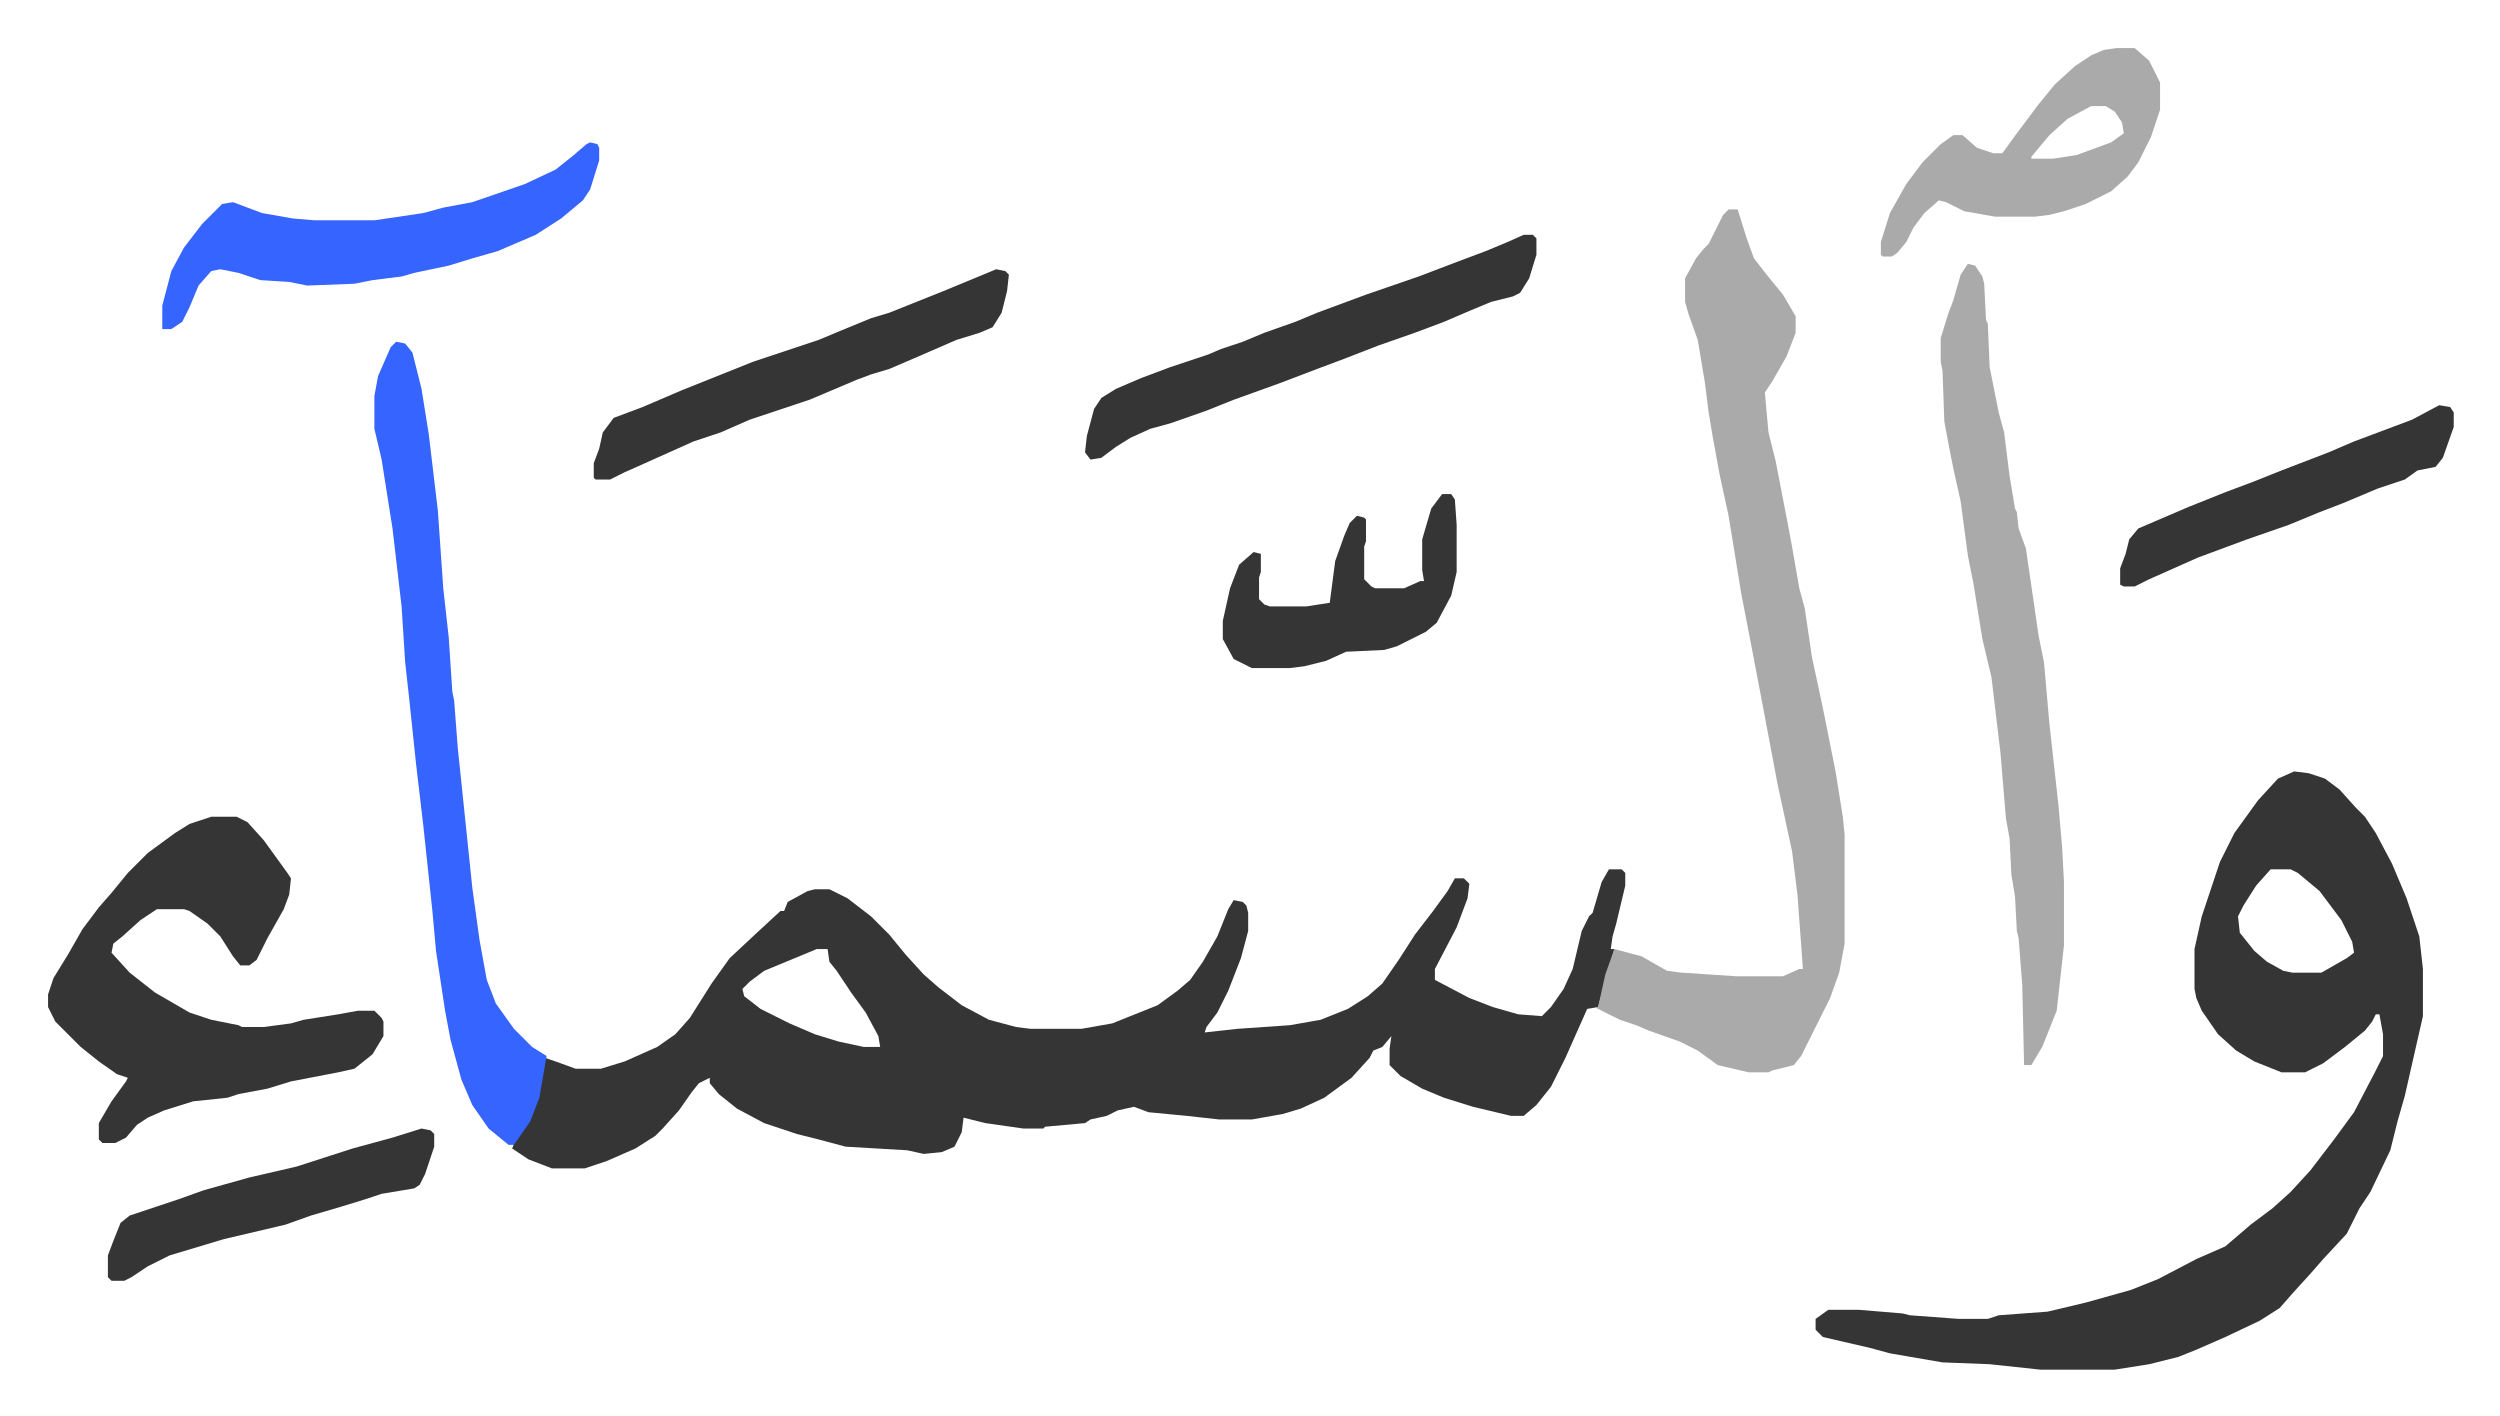
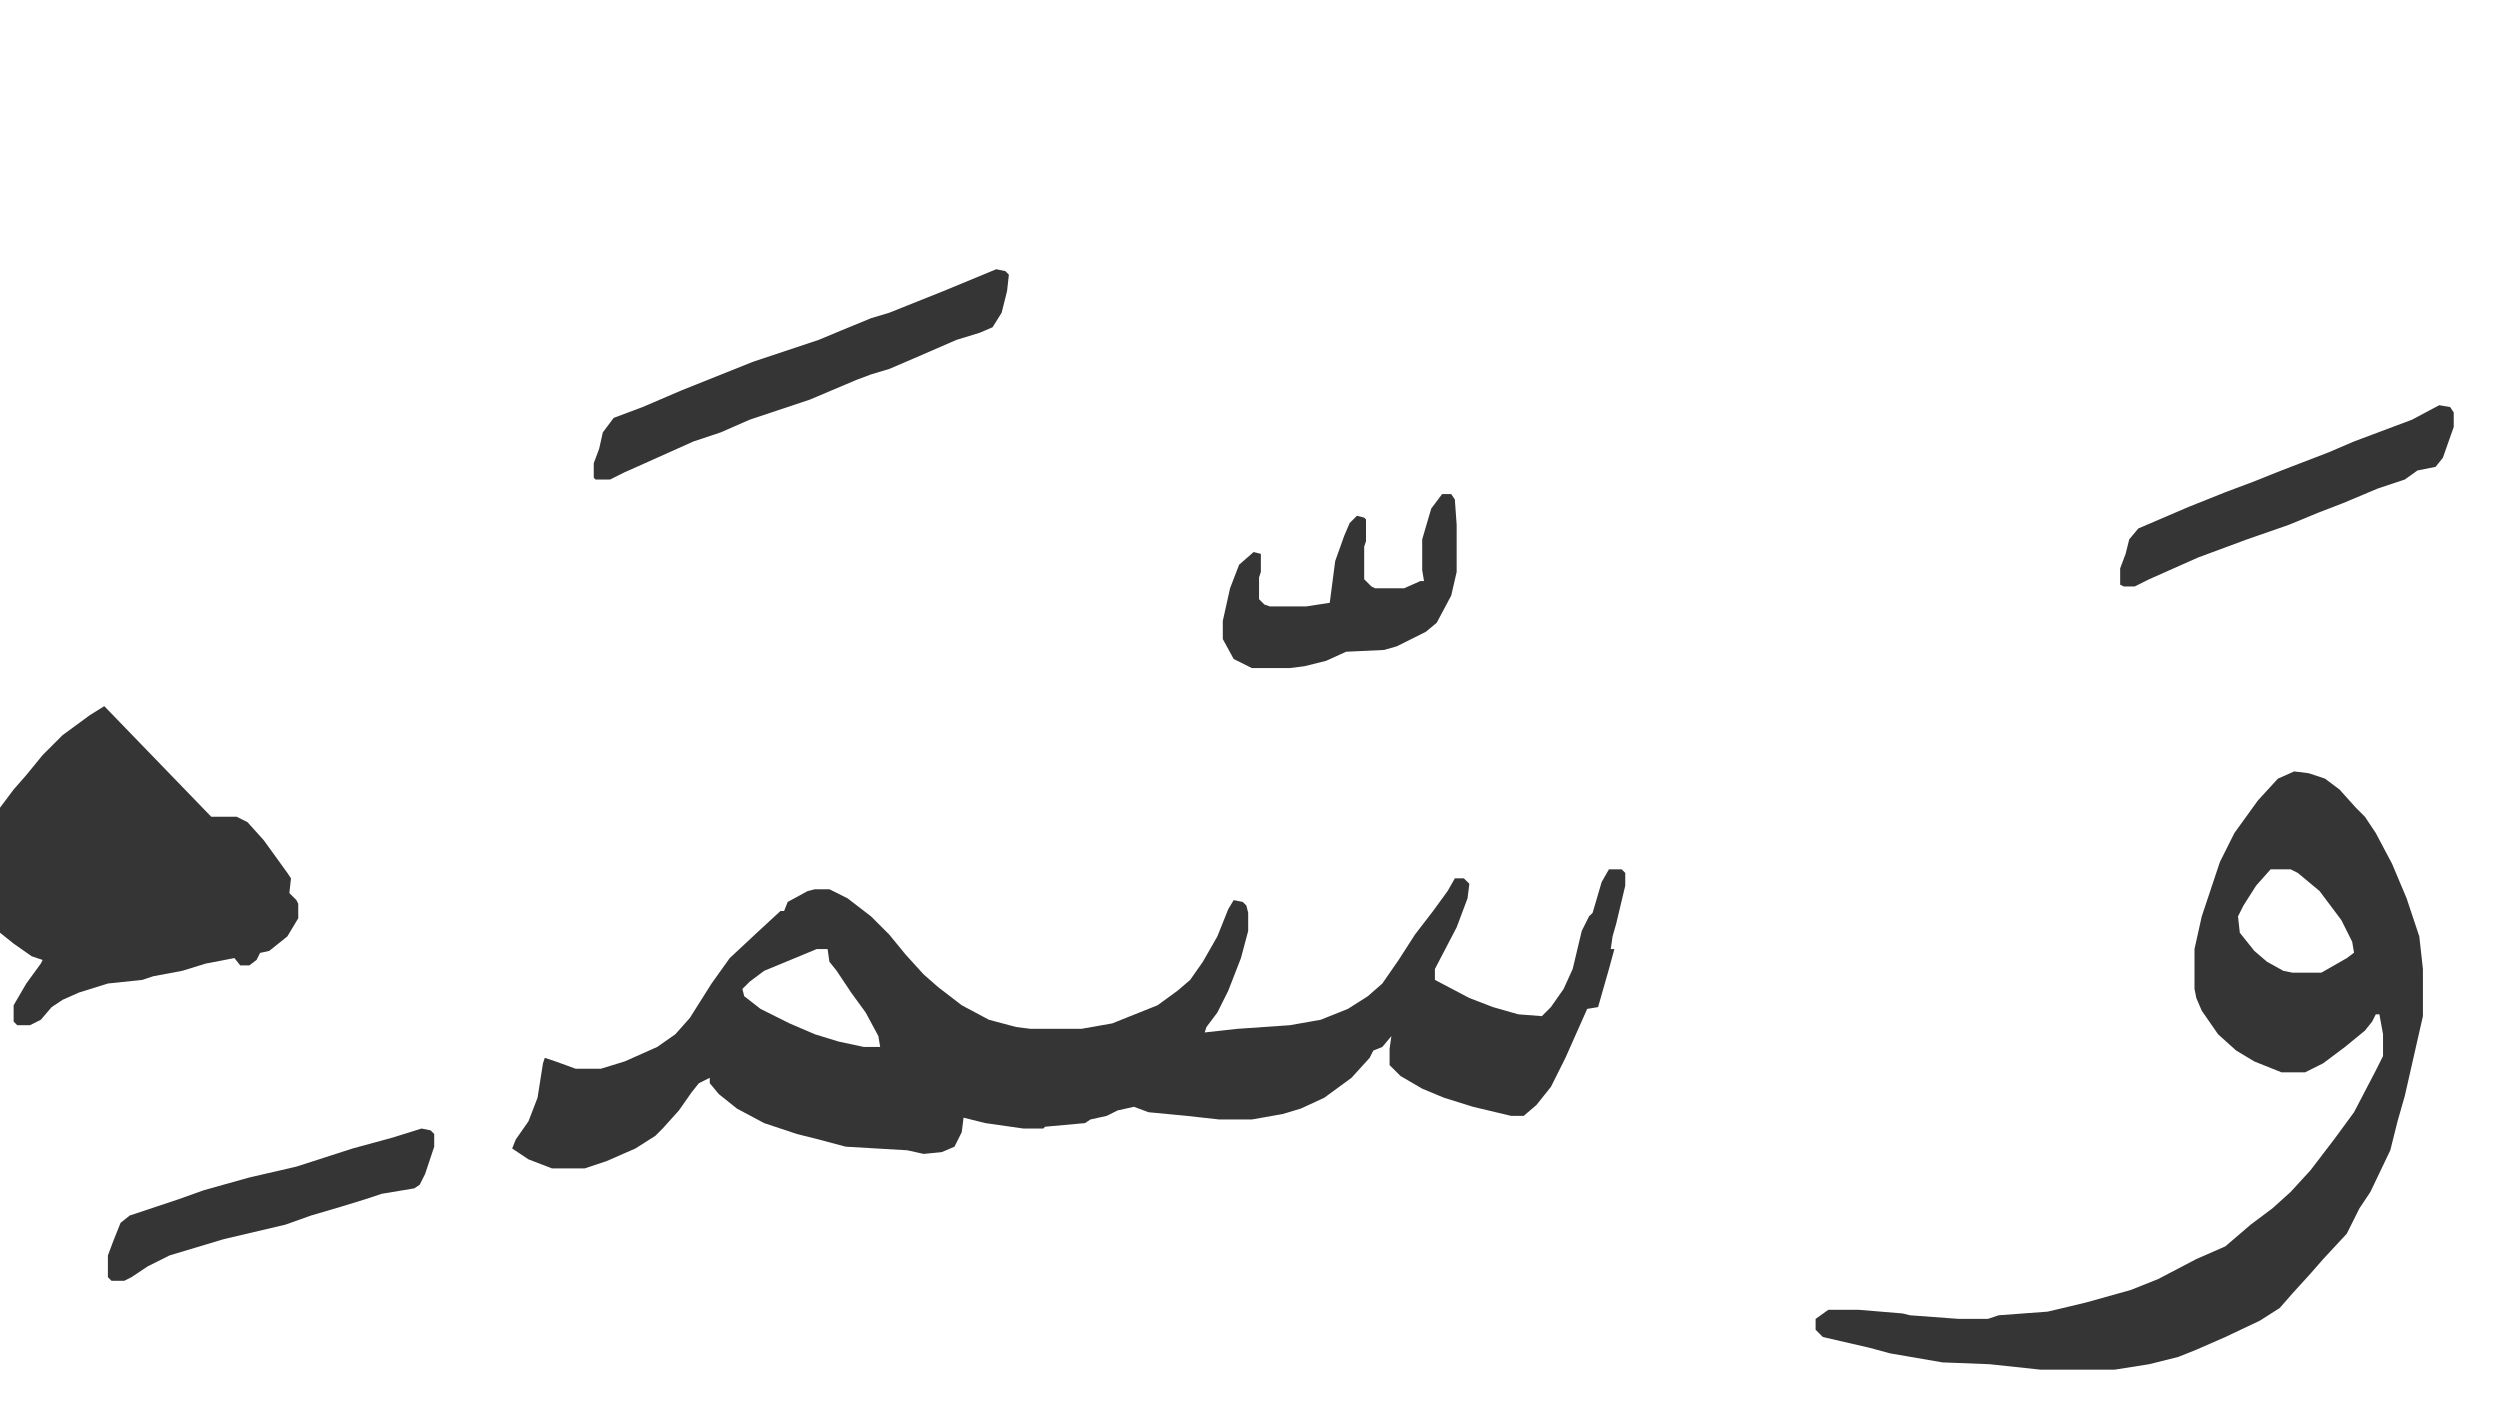
<svg xmlns="http://www.w3.org/2000/svg" role="img" viewBox="-26.52 367.48 1379.04 781.04">
  <path fill="#353535" id="rule_normal" d="M861 847h7l2 2v7l-5 21-2 7-1 7h2l-3 11-6 21-6 1-12 27-8 16-8 10-7 6h-7l-21-5-16-5-12-5-12-7-6-6v-9l1-7-5 6-5 2-2 4-10 11-15 11-13 6-10 3-17 3h-18l-18-2-21-2-8-3-9 2-6 3-9 2-3 2-22 2-1 1h-11l-21-3-12-3-1 8-4 8-7 3-10 1-9-2-34-2-15-4-12-3-18-6-15-8-10-8-5-6v-3l-6 3-4 5-7 10-9 10-4 4-11 7-16 7-12 4h-18l-13-5-9-6 2-5 7-10 5-13 3-19 1-3 6 2 11 4h14l13-4 18-8 10-7 8-9 12-19 10-14 15-14 13-12h2l2-5 11-6 4-1h8l10 5 13 10 10 10 9 11 10 11 8 7 13 10 15 8 15 4 8 1h28l17-3 25-10 11-8 7-6 7-10 8-14 6-15 3-5 5 1 2 2 1 4v10l-4 15-7 18-6 12-6 8-1 3 18-2 29-2 17-3 15-6 11-7 8-7 9-13 9-14 10-13 8-11 4-7h5l3 3-1 8-6 16-12 23v6l19 10 13 5 14 4 13 1 5-5 7-10 5-11 5-21 4-8 2-2 5-17zm-437 44l-29 12-8 6-4 4 1 4 9 7 16 8 14 6 13 4 14 3h9l-1-6-7-13-8-11-8-12-4-5-1-7zm815-98l8 1 9 3 8 6 9 10 5 5 6 9 9 17 8 19 7 21 2 18v26l-5 22-5 22-4 14-4 16-11 23-6 9-7 14-13 14-7 8-10 11-7 8-11 7-19 9-16 7-10 4-16 4-19 3h-41l-28-3-26-1-29-5-11-3-26-6-4-4v-6l7-5h17l24 2 4 1 27 2h16l6-2 27-2 21-5 25-7 15-6 21-11 16-7 14-12 12-9 10-9 11-12 13-17 11-15 12-23 4-8v-12l-2-11h-2l-2 4-4 5-11 9-12 9-10 5h-13l-15-6-10-6-10-9-9-13-3-7-1-5v-22l4-18 10-30 8-16 13-18 11-12zm-13 54l-8 9-7 11-3 6 1 9 8 10 7 6 9 5 5 1h16l14-8 4-3-1-6-6-12-12-16-12-10-4-2z" />
-   <path fill="#aaa" id="rule_hamzat_wasl" d="M927 483h5l5 16 4 11 7 9 9 11 7 12v9l-5 13-8 14-4 6 2 22 4 16 6 31 3 16 4 23 3 11 4 27 6 28 7 35 4 25 1 10v60l-3 16-5 14-8 16-8 16-4 5-12 3-2 1h-11l-17-4-11-8-10-5-17-6-7-3-9-3-10-5-4-2h2l4-18 5-14 15 4 14 8 8 1 30 2h26l9-4h2l-3-41-3-24-8-37-3-16-7-37-4-21-6-31-7-43-5-23-4-22-2-12-2-16-4-24-5-14-2-7v-13l6-11 4-5 3-3 8-16z" />
-   <path fill="#353535" id="rule_normal" d="M90 818h14l6 3 9 10 13 18 2 3-1 9-3 8-9 16-6 12-4 3h-5l-4-5-7-11-7-7-10-7-3-1H60l-9 6-10 9-5 4-1 5 10 11 14 11 19 11 12 4 15 3 2 1h12l15-2 7-2 19-3 11-2h9l4 4 1 2v8l-6 10-10 8-9 2-26 5-13 4-16 3-6 2-19 2-16 5-9 4-6 4-6 7-6 3h-7l-2-2v-9l7-12 8-11 1-2-6-2-10-7-10-8-14-14-4-8v-7l3-9 8-13 8-14 9-12 7-8 9-11 11-11 15-11 8-5z" />
-   <path fill="#aaa" id="rule_hamzat_wasl" d="M1059 513l4 1 4 6 1 4 1 20 1 2 1 24 5 25 3 11 3 24 3 18 1 2 1 9 4 11 7 48 3 15 3 34 5 45 2 23 1 19v35l-4 36-8 20-6 10h-4l-1-44-2-26-1-4-1-19-2-12-1-20-2-11-3-36-5-42-5-21-5-31-3-15-4-30-4-18-2-10-3-16-1-28-1-5v-13l4-13 3-8 4-14z" />
-   <path fill="#3564ff" id="rule_madd_obligatory_4_5_vowels" d="M192 556l5 1 4 5 5 20 4 25 5 42 3 43 3 27 2 30 1 5 2 26 8 77 4 29 4 22 5 13 10 14 10 10 8 5-4 23-5 13-9 13h-3l-11-9-9-13-6-14-6-22-3-16-5-33-2-22-5-47-4-34-4-38-2-18-2-31-5-43-6-38-4-17v-18l2-11 7-16zm107-110l4 1 1 2v7l-5 16-4 6-12 10-14 9-21 9-14 4-13 4-19 4-7 2-16 2-10 2-26 1-10-2-16-1-12-4-10-2-5 1-7 8-5 12-4 8-6 4h-5v-13l5-19 7-13 10-13 11-11 6-1 16 6 17 3 12 1h33l27-4 11-3 16-3 29-10 17-8 10-8 7-6z" />
-   <path fill="#353535" id="rule_normal" d="M814 497h5l2 2v9l-4 13-5 8-4 2-12 3-12 5-14 6-16 6-20 7-18 7-16 6-21 8-25 9-15 6-20 7-11 3-11 5-8 5-8 6-6 1-3-4 1-9 4-15 4-6 8-5 14-6 16-6 21-7 7-3 12-4 12-5 17-6 12-5 27-10 29-10 21-8 16-6 12-5z" />
-   <path fill="#aaa" id="rule_hamzat_wasl" d="M1141 394h10l8 7 6 12v15l-5 15-7 14-6 8-9 8-14 7-12 4-8 2-8 1h-22l-17-3-10-5-4-1-8 7-6 8-4 8-5 6-3 2h-5l-1-1v-7l5-16 9-16 9-12 10-10 7-5h5l8 7 9 3h5l8-11 12-16 9-11 11-10 9-6 7-3zm-14 32l-13 7-10 9-10 12v1h12l13-2 19-7 7-5-1-6-4-6-5-3z" />
+   <path fill="#353535" id="rule_normal" d="M90 818h14l6 3 9 10 13 18 2 3-1 9-3 8-9 16-6 12-4 3h-5l-4-5-7-11-7-7-10-7-3-1H60h12l15-2 7-2 19-3 11-2h9l4 4 1 2v8l-6 10-10 8-9 2-26 5-13 4-16 3-6 2-19 2-16 5-9 4-6 4-6 7-6 3h-7l-2-2v-9l7-12 8-11 1-2-6-2-10-7-10-8-14-14-4-8v-7l3-9 8-13 8-14 9-12 7-8 9-11 11-11 15-11 8-5z" />
  <path fill="#353535" id="rule_normal" d="M523 516l5 1 2 2-1 9-3 12-5 8-7 3-13 4-23 10-14 6-10 3-8 3-26 11-33 11-16 7-15 5-29 13-9 4-8 4h-8l-1-1v-8l3-8 2-9 6-8 16-6 21-9 20-8 20-8 36-12 12-5 17-7 10-3 10-4 20-8zm246 124h5l2 3 1 14v26l-3 13-8 15-6 5-16 8-7 2-21 1-11 5-12 3-8 1h-21l-10-5-6-11v-10l4-18 5-13 8-7 4 1v10l-1 3v12l3 3 3 1h20l13-2 3-23 5-14 3-7 4-4 4 1 1 1v12l-1 3v18l4 4 2 1h16l9-4h2l-1-6v-17l5-17zm550-49l6 1 2 3v8l-6 17-4 5-10 2-7 5-15 5-19 8-13 5-17 7-23 8-27 10-27 12-8 4h-6l-2-1v-9l3-8 2-8 5-6 28-12 20-8 16-6 15-6 26-10 14-6 16-6 16-6zM206 990l5 1 2 2v7l-5 15-3 6-3 2-18 3-9 3-13 4-17 5-14 5-34 8-30 9-12 6-9 6-4 2h-7l-2-2v-12l3-8 4-10 5-4 27-9 14-5 25-7 26-6 31-10 22-6z" />
</svg>